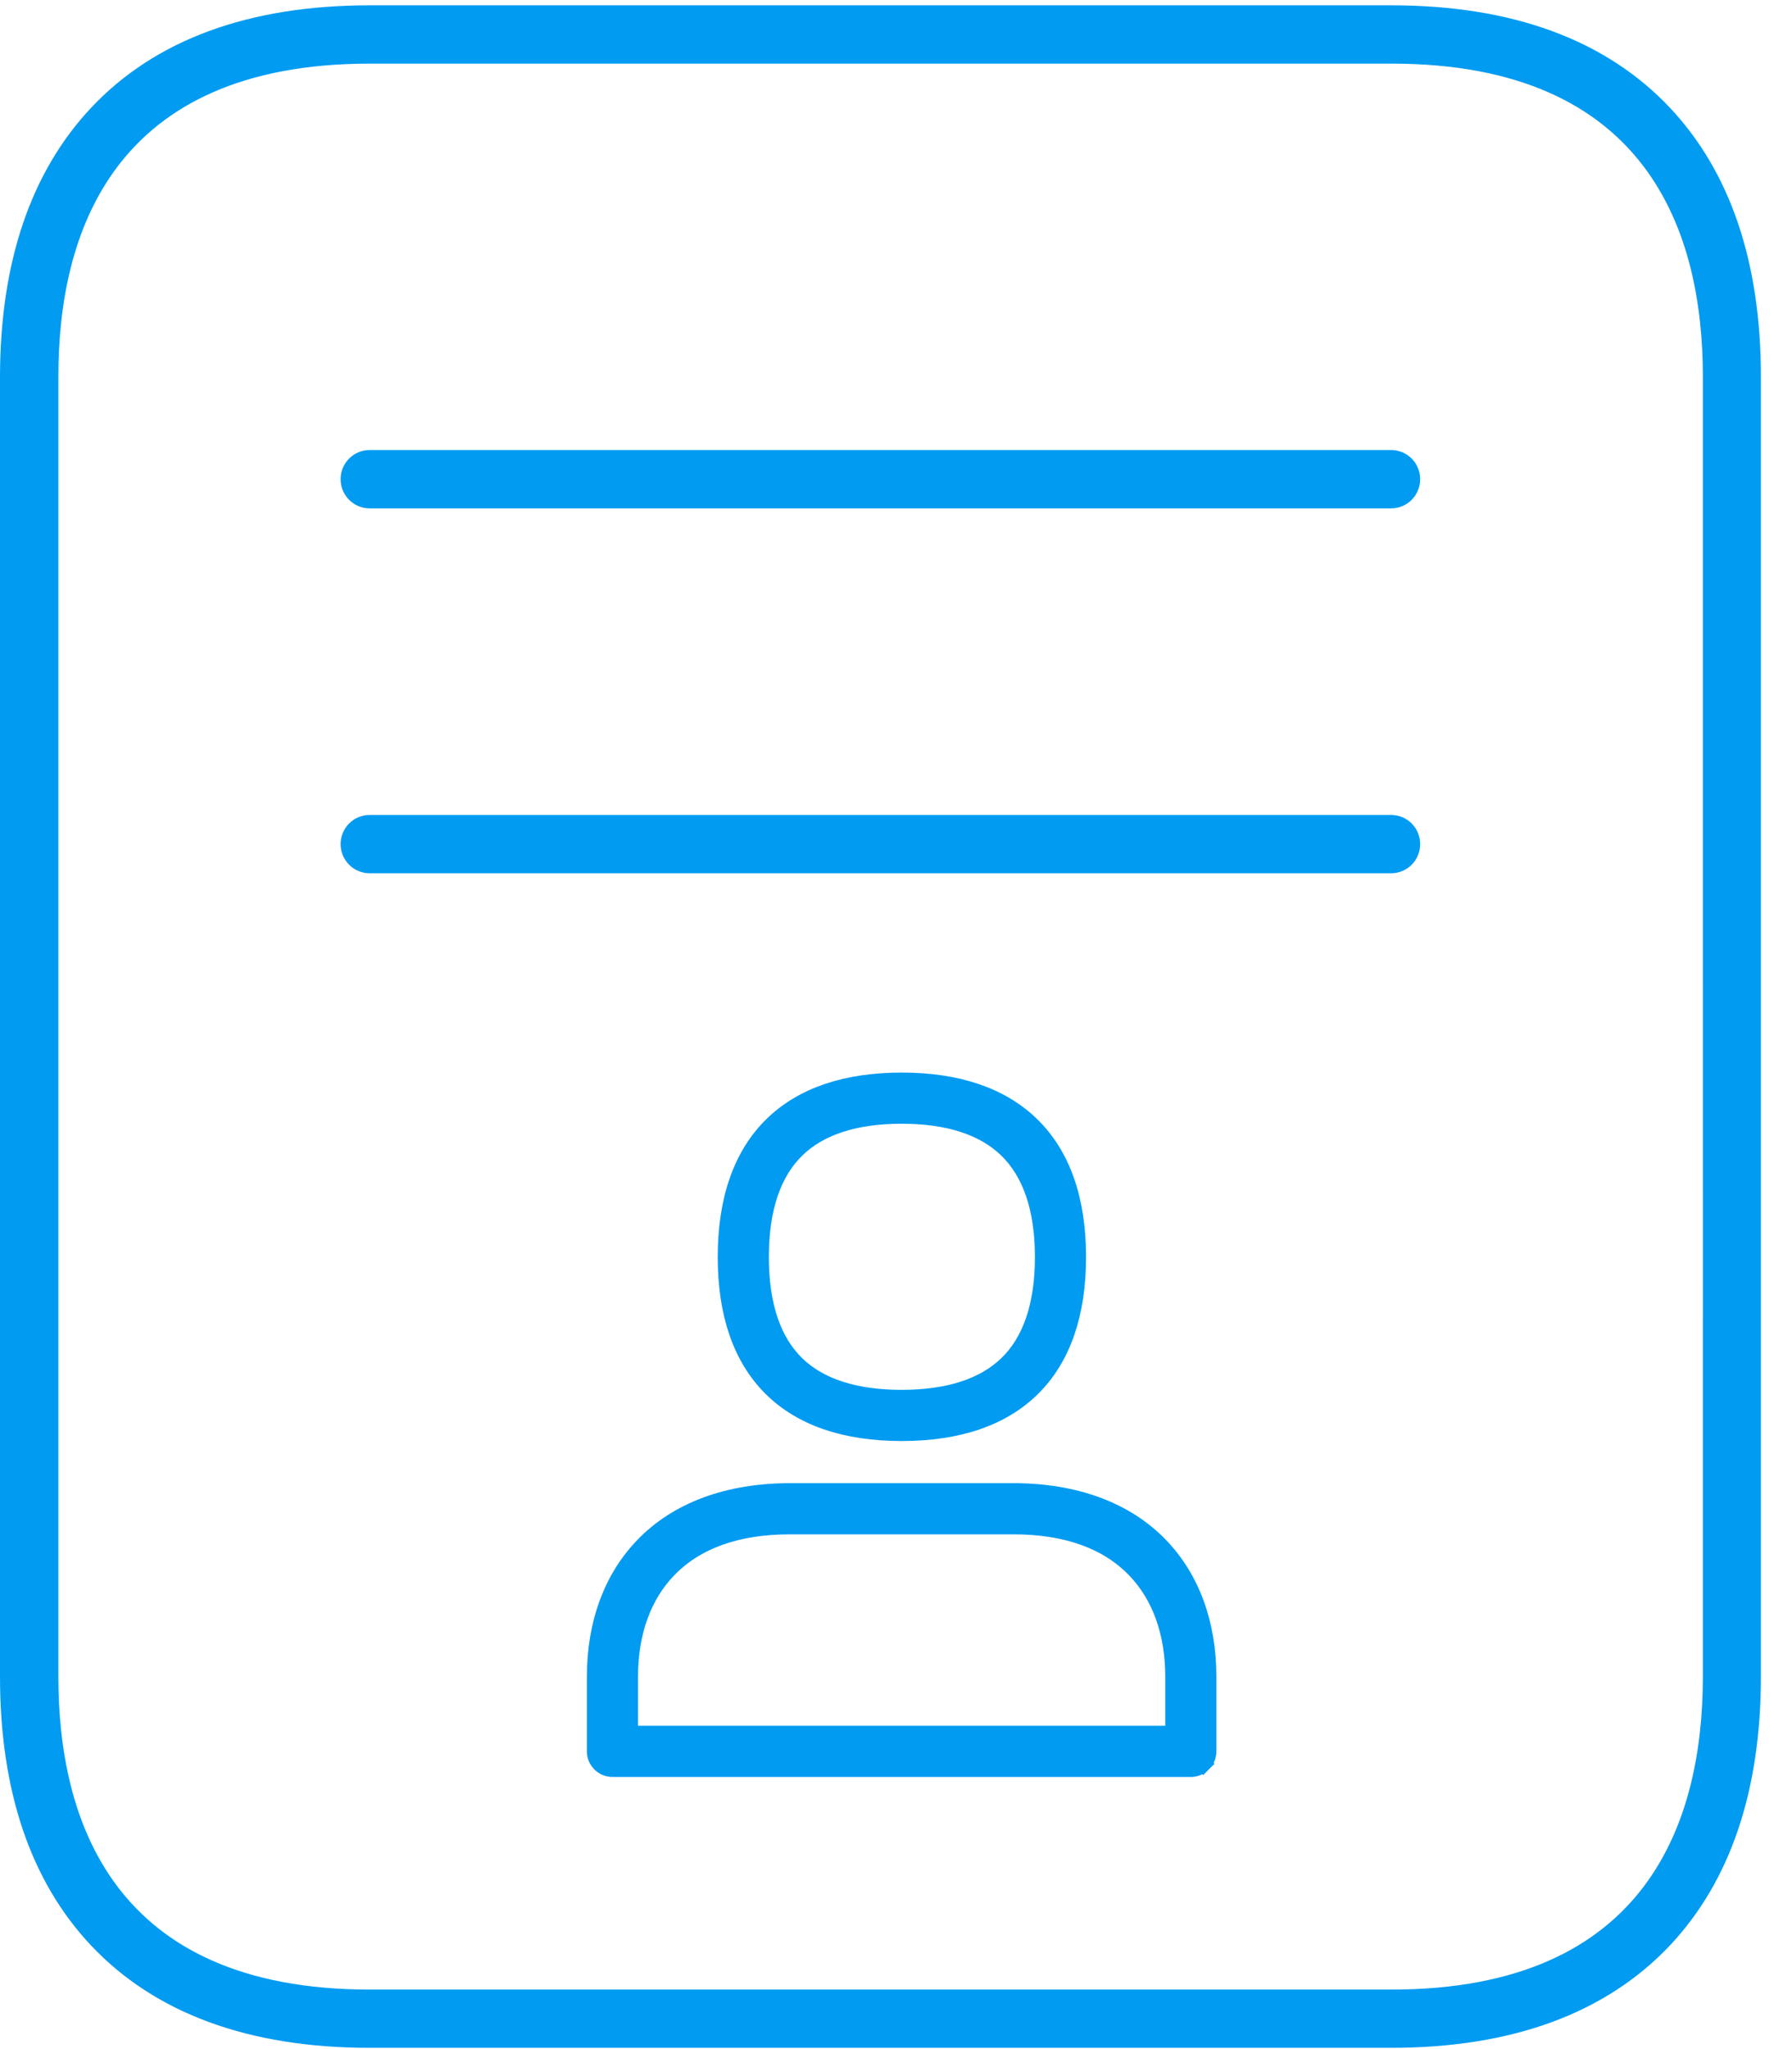
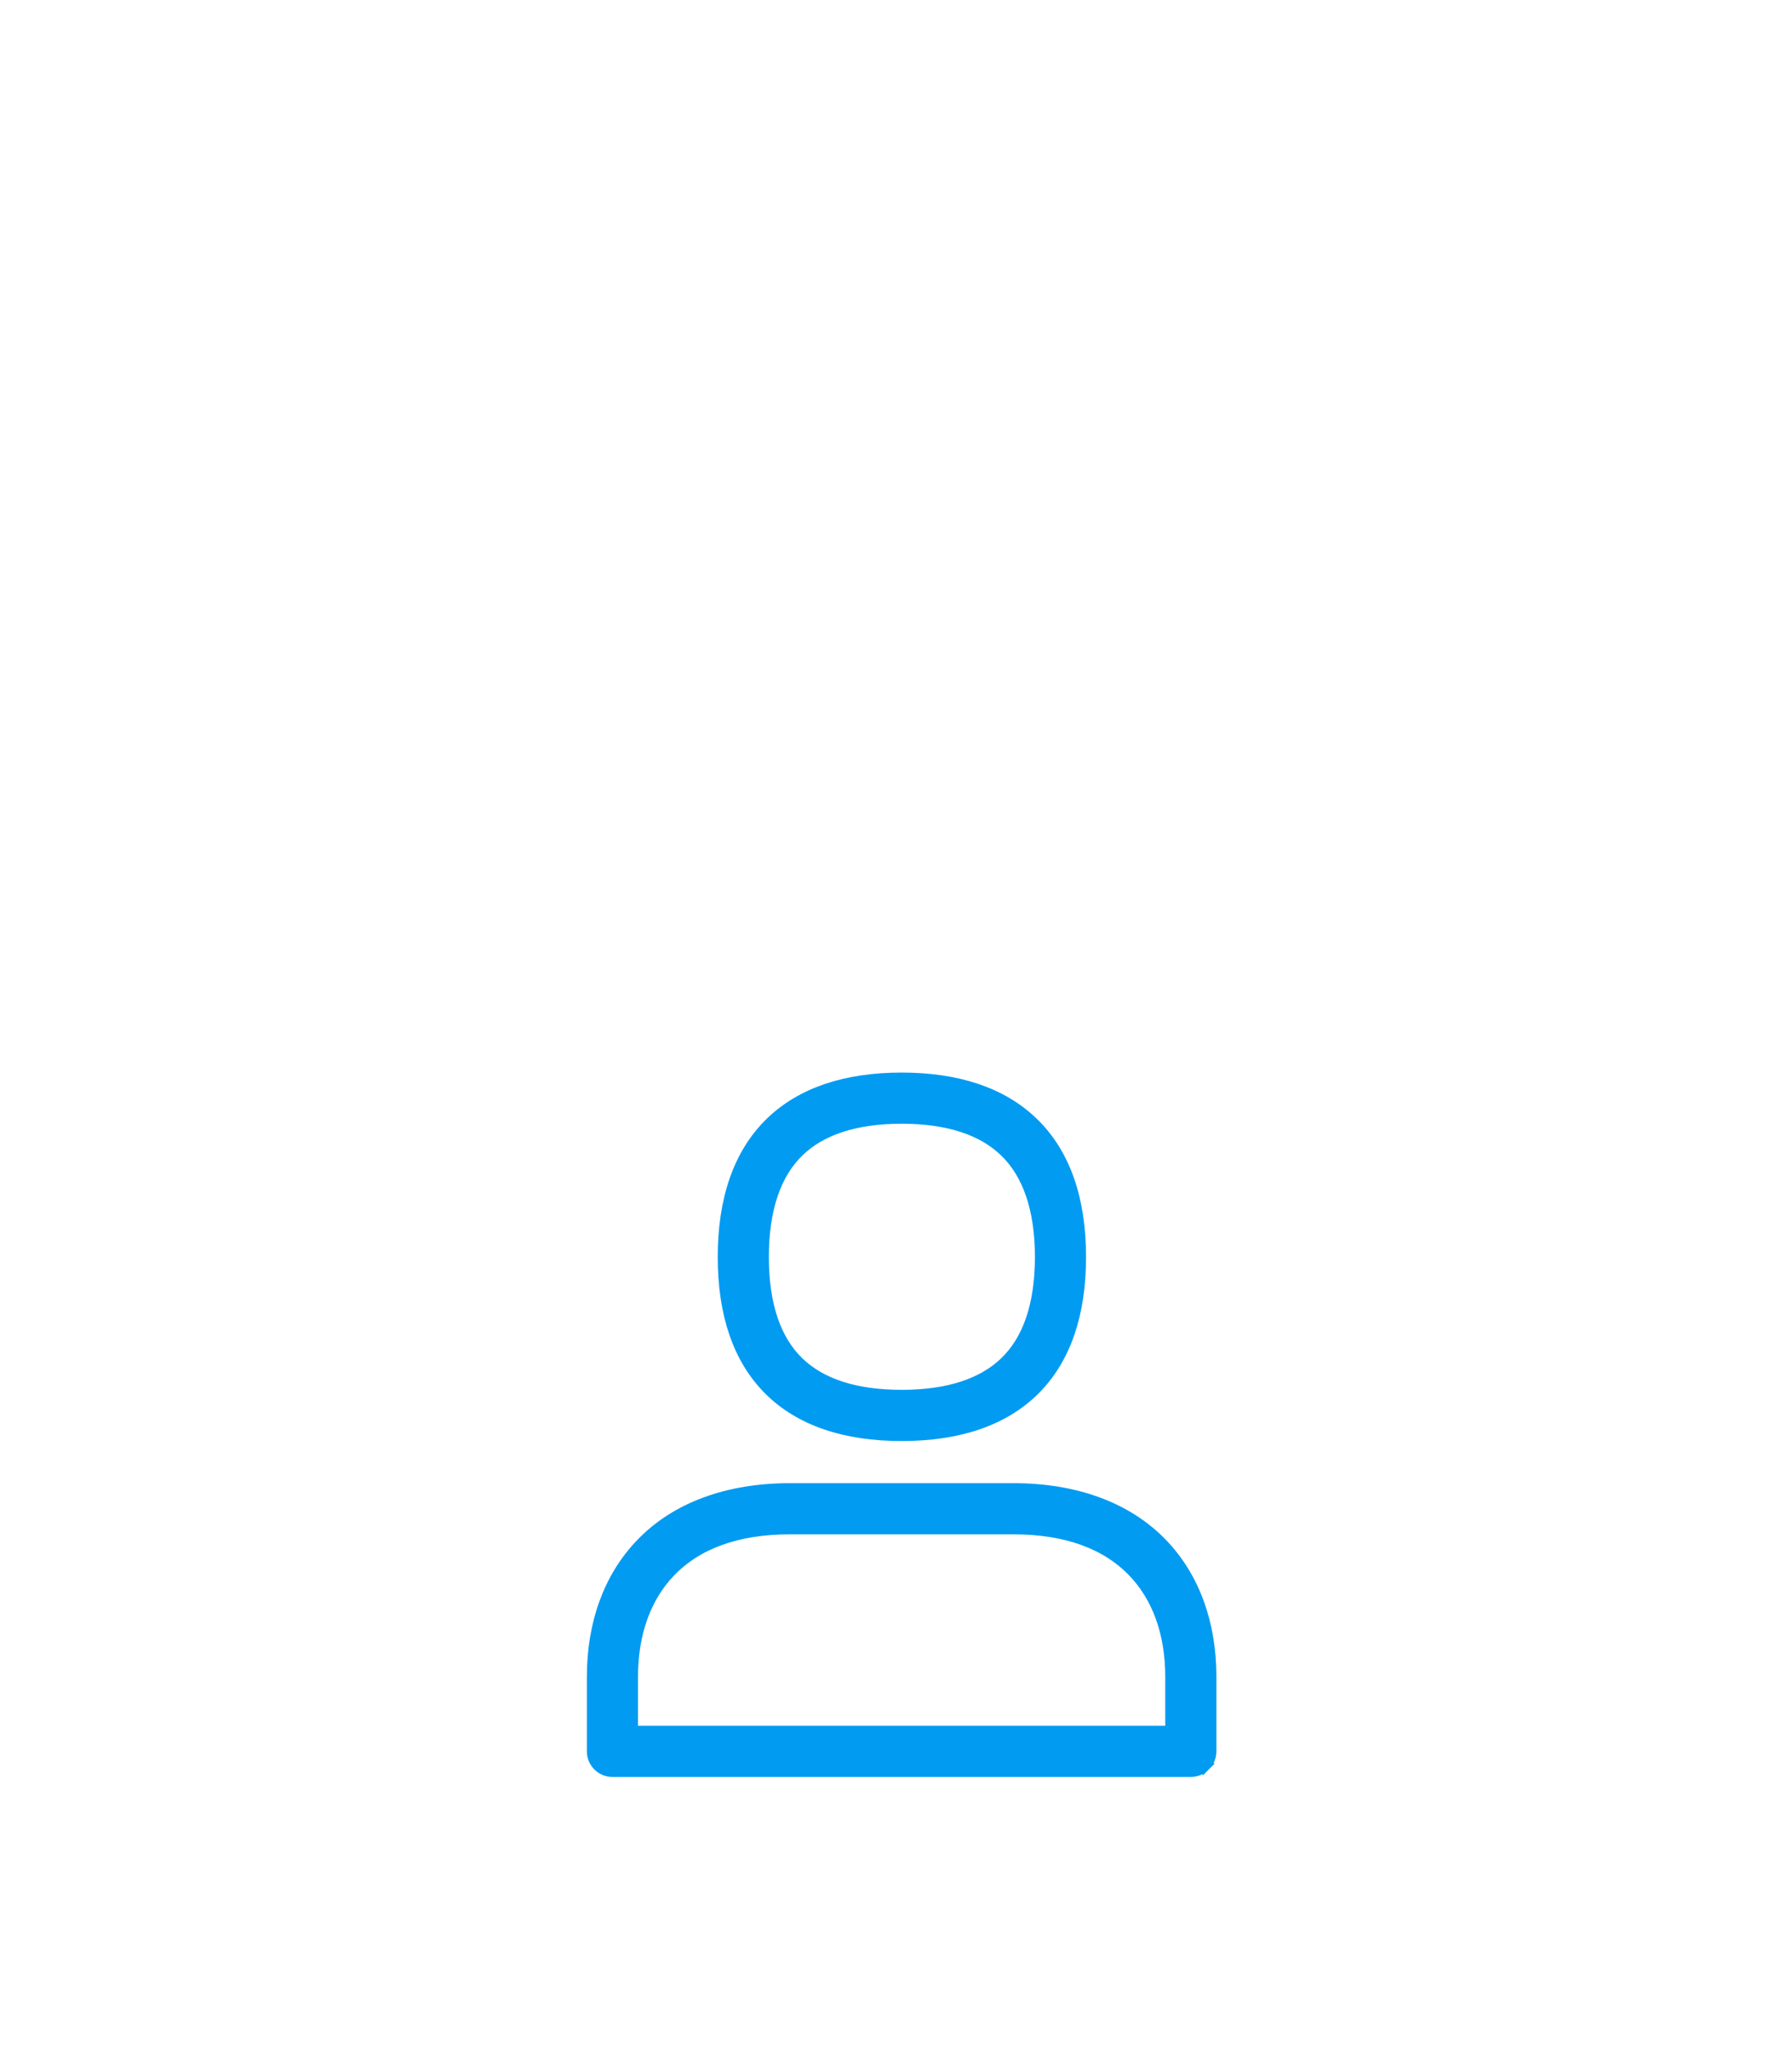
<svg xmlns="http://www.w3.org/2000/svg" width="56" height="64" viewBox="0 0 56 64" fill="none">
-   <path d="M43.473 63.96H11.55C7.773 63.96 4.845 62.884 2.844 60.762C0.957 58.758 0 55.935 0 52.365V11.761C0.005 8.197 0.961 5.373 2.849 3.364C4.844 1.242 7.775 0.166 11.555 0.166H43.478C47.255 0.166 50.183 1.242 52.184 3.364C54.071 5.368 55.028 8.191 55.028 11.761V43C55.028 43.242 54.01 40.83 53.84 41C53.67 41.171 54.081 42 53.84 42C53.84 44.141 53.385 41.274 53.215 41.103C53.215 40.603 53.214 41.5 53.214 28.449V11.761C53.214 7.299 51.526 1.987 43.48 1.987H11.557C3.512 1.987 1.824 7.302 1.824 11.761V52.366C1.824 56.828 3.512 62.141 11.557 62.141H43.48C51.526 62.141 53.214 56.825 53.214 52.366V41.138C53.214 40.896 53.31 40.665 53.48 40.494C53.65 40.323 53.881 40.227 54.121 40.227C54.362 40.227 54.592 40.323 54.762 40.494C54.932 40.665 55.028 40.896 55.028 41.138V52.366C55.028 55.933 54.071 58.758 52.184 60.763C50.179 62.885 47.251 63.96 43.473 63.96Z" fill="#019BF2" />
-   <path d="M43.473 15.878H11.55C11.31 15.878 11.079 15.782 10.909 15.611C10.739 15.44 10.644 15.208 10.644 14.967C10.644 14.725 10.739 14.494 10.909 14.323C11.079 14.152 11.31 14.056 11.55 14.056H43.473C43.714 14.056 43.945 14.152 44.115 14.323C44.285 14.494 44.38 14.725 44.38 14.967C44.38 15.208 44.285 15.44 44.115 15.611C43.945 15.782 43.714 15.878 43.473 15.878Z" fill="#019BF2" />
-   <path d="M43.473 27.275H11.55C11.31 27.275 11.079 27.179 10.909 27.008C10.739 26.837 10.644 26.606 10.644 26.364C10.644 26.123 10.739 25.891 10.909 25.72C11.079 25.55 11.31 25.454 11.55 25.454H43.473C43.714 25.454 43.945 25.55 44.115 25.72C44.285 25.891 44.38 26.123 44.38 26.364C44.38 26.606 44.285 26.837 44.115 27.008C43.945 27.179 43.714 27.275 43.473 27.275Z" fill="#019BF2" />
  <path d="M20.094 48.273L20.094 48.273C19.103 49.301 18.59 50.724 18.59 52.369V54.701C18.59 54.847 18.648 54.986 18.751 55.089C18.854 55.192 18.994 55.25 19.139 55.25H37.213C37.359 55.25 37.498 55.192 37.601 55.089L37.435 54.923L37.601 55.089C37.704 54.986 37.762 54.847 37.762 54.701V52.369C37.762 50.725 37.249 49.301 36.259 48.273L36.259 48.273C35.178 47.15 33.579 46.574 31.663 46.574H24.689C22.773 46.574 21.174 47.15 20.094 48.273ZM36.664 52.369V54.152H19.688V52.369C19.688 50.984 20.11 49.838 20.884 49.034C21.744 48.142 23.011 47.672 24.689 47.672H31.663C33.341 47.672 34.609 48.142 35.468 49.034C36.243 49.838 36.664 50.985 36.664 52.369Z" fill="#019BF2" stroke="#019BF2" stroke-width="0.5" />
  <path d="M24.142 35.115L24.142 35.115C23.158 36.068 22.679 37.477 22.679 39.261C22.679 41.019 23.144 42.404 24.089 43.348C25.033 44.292 26.418 44.758 28.177 44.758C29.94 44.758 31.328 44.292 32.275 43.348C33.222 42.404 33.689 41.02 33.689 39.261C33.689 37.478 33.209 36.068 32.217 35.114C31.265 34.197 29.892 33.75 28.177 33.75C26.461 33.75 25.091 34.197 24.142 35.115ZM24.906 35.904L24.906 35.904C25.615 35.217 26.701 34.848 28.177 34.848C29.653 34.848 30.742 35.217 31.455 35.905L31.455 35.905C32.193 36.616 32.591 37.731 32.591 39.261C32.591 40.791 32.194 41.901 31.456 42.608L31.456 42.608C30.744 43.292 29.654 43.659 28.177 43.659C26.699 43.659 25.613 43.292 24.905 42.61L24.905 42.61C24.172 41.904 23.777 40.795 23.777 39.261C23.777 37.727 24.172 36.614 24.906 35.904Z" fill="#019BF2" stroke="#019BF2" stroke-width="0.5" />
</svg>